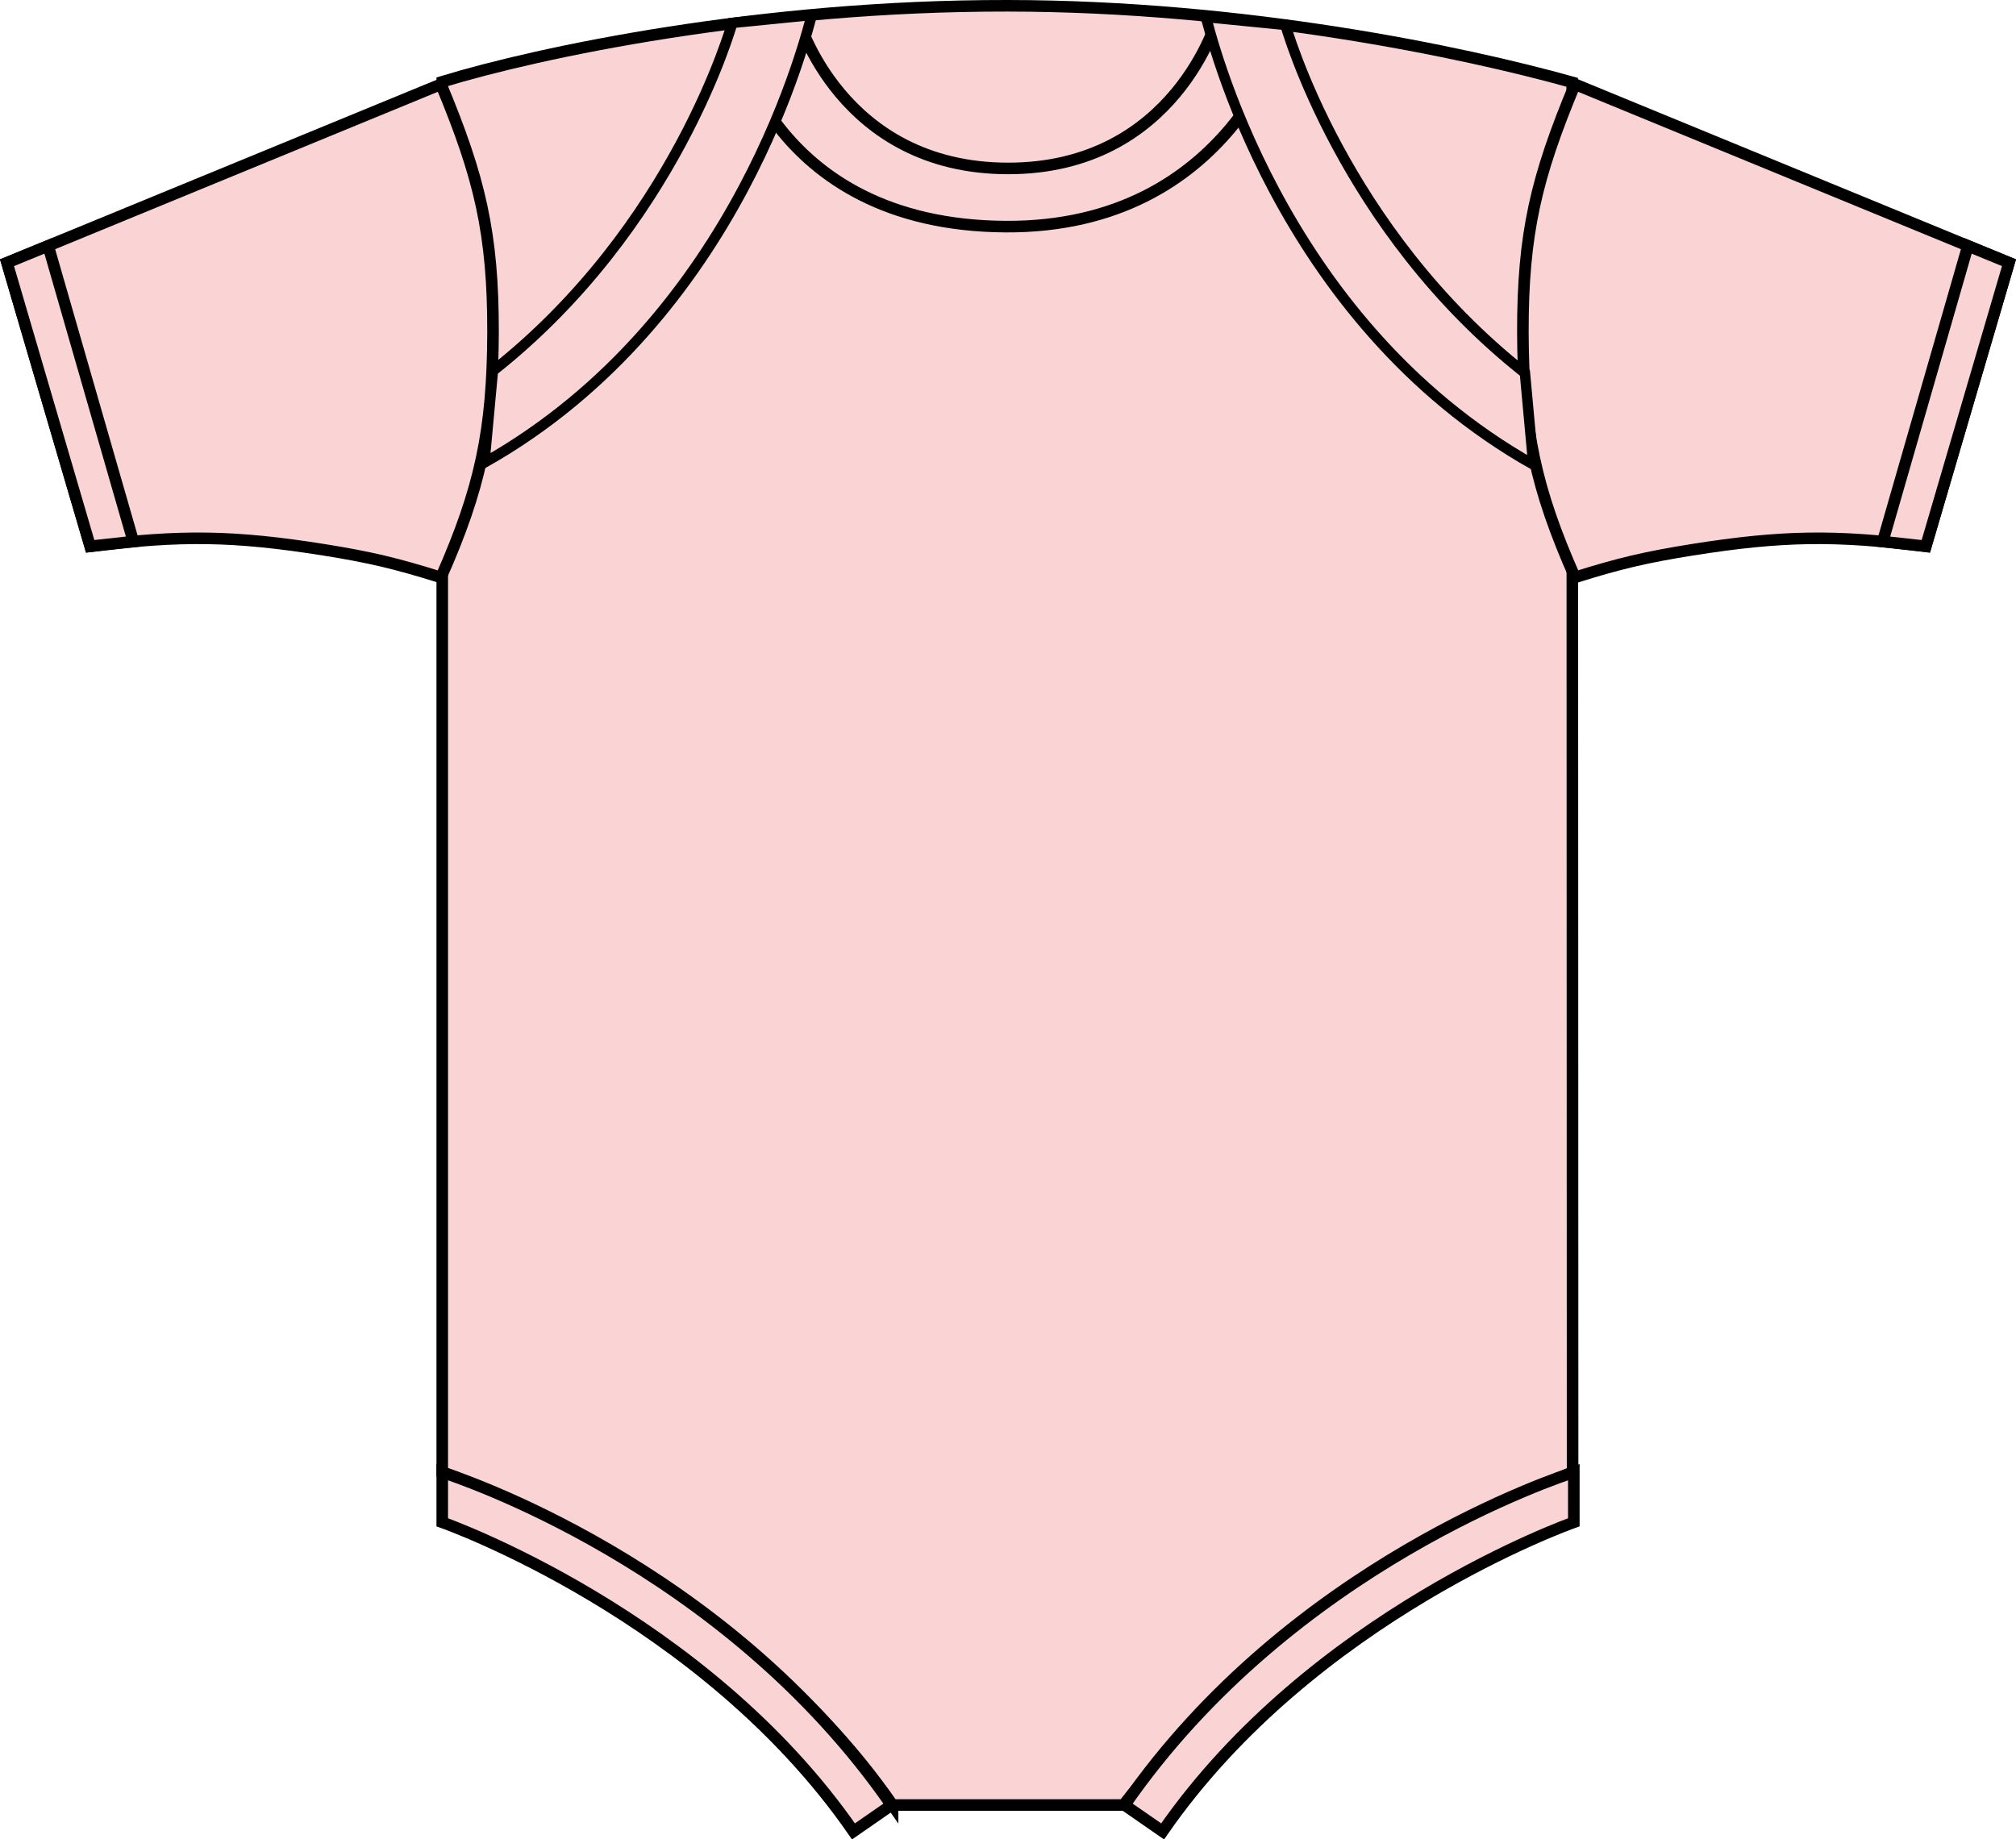
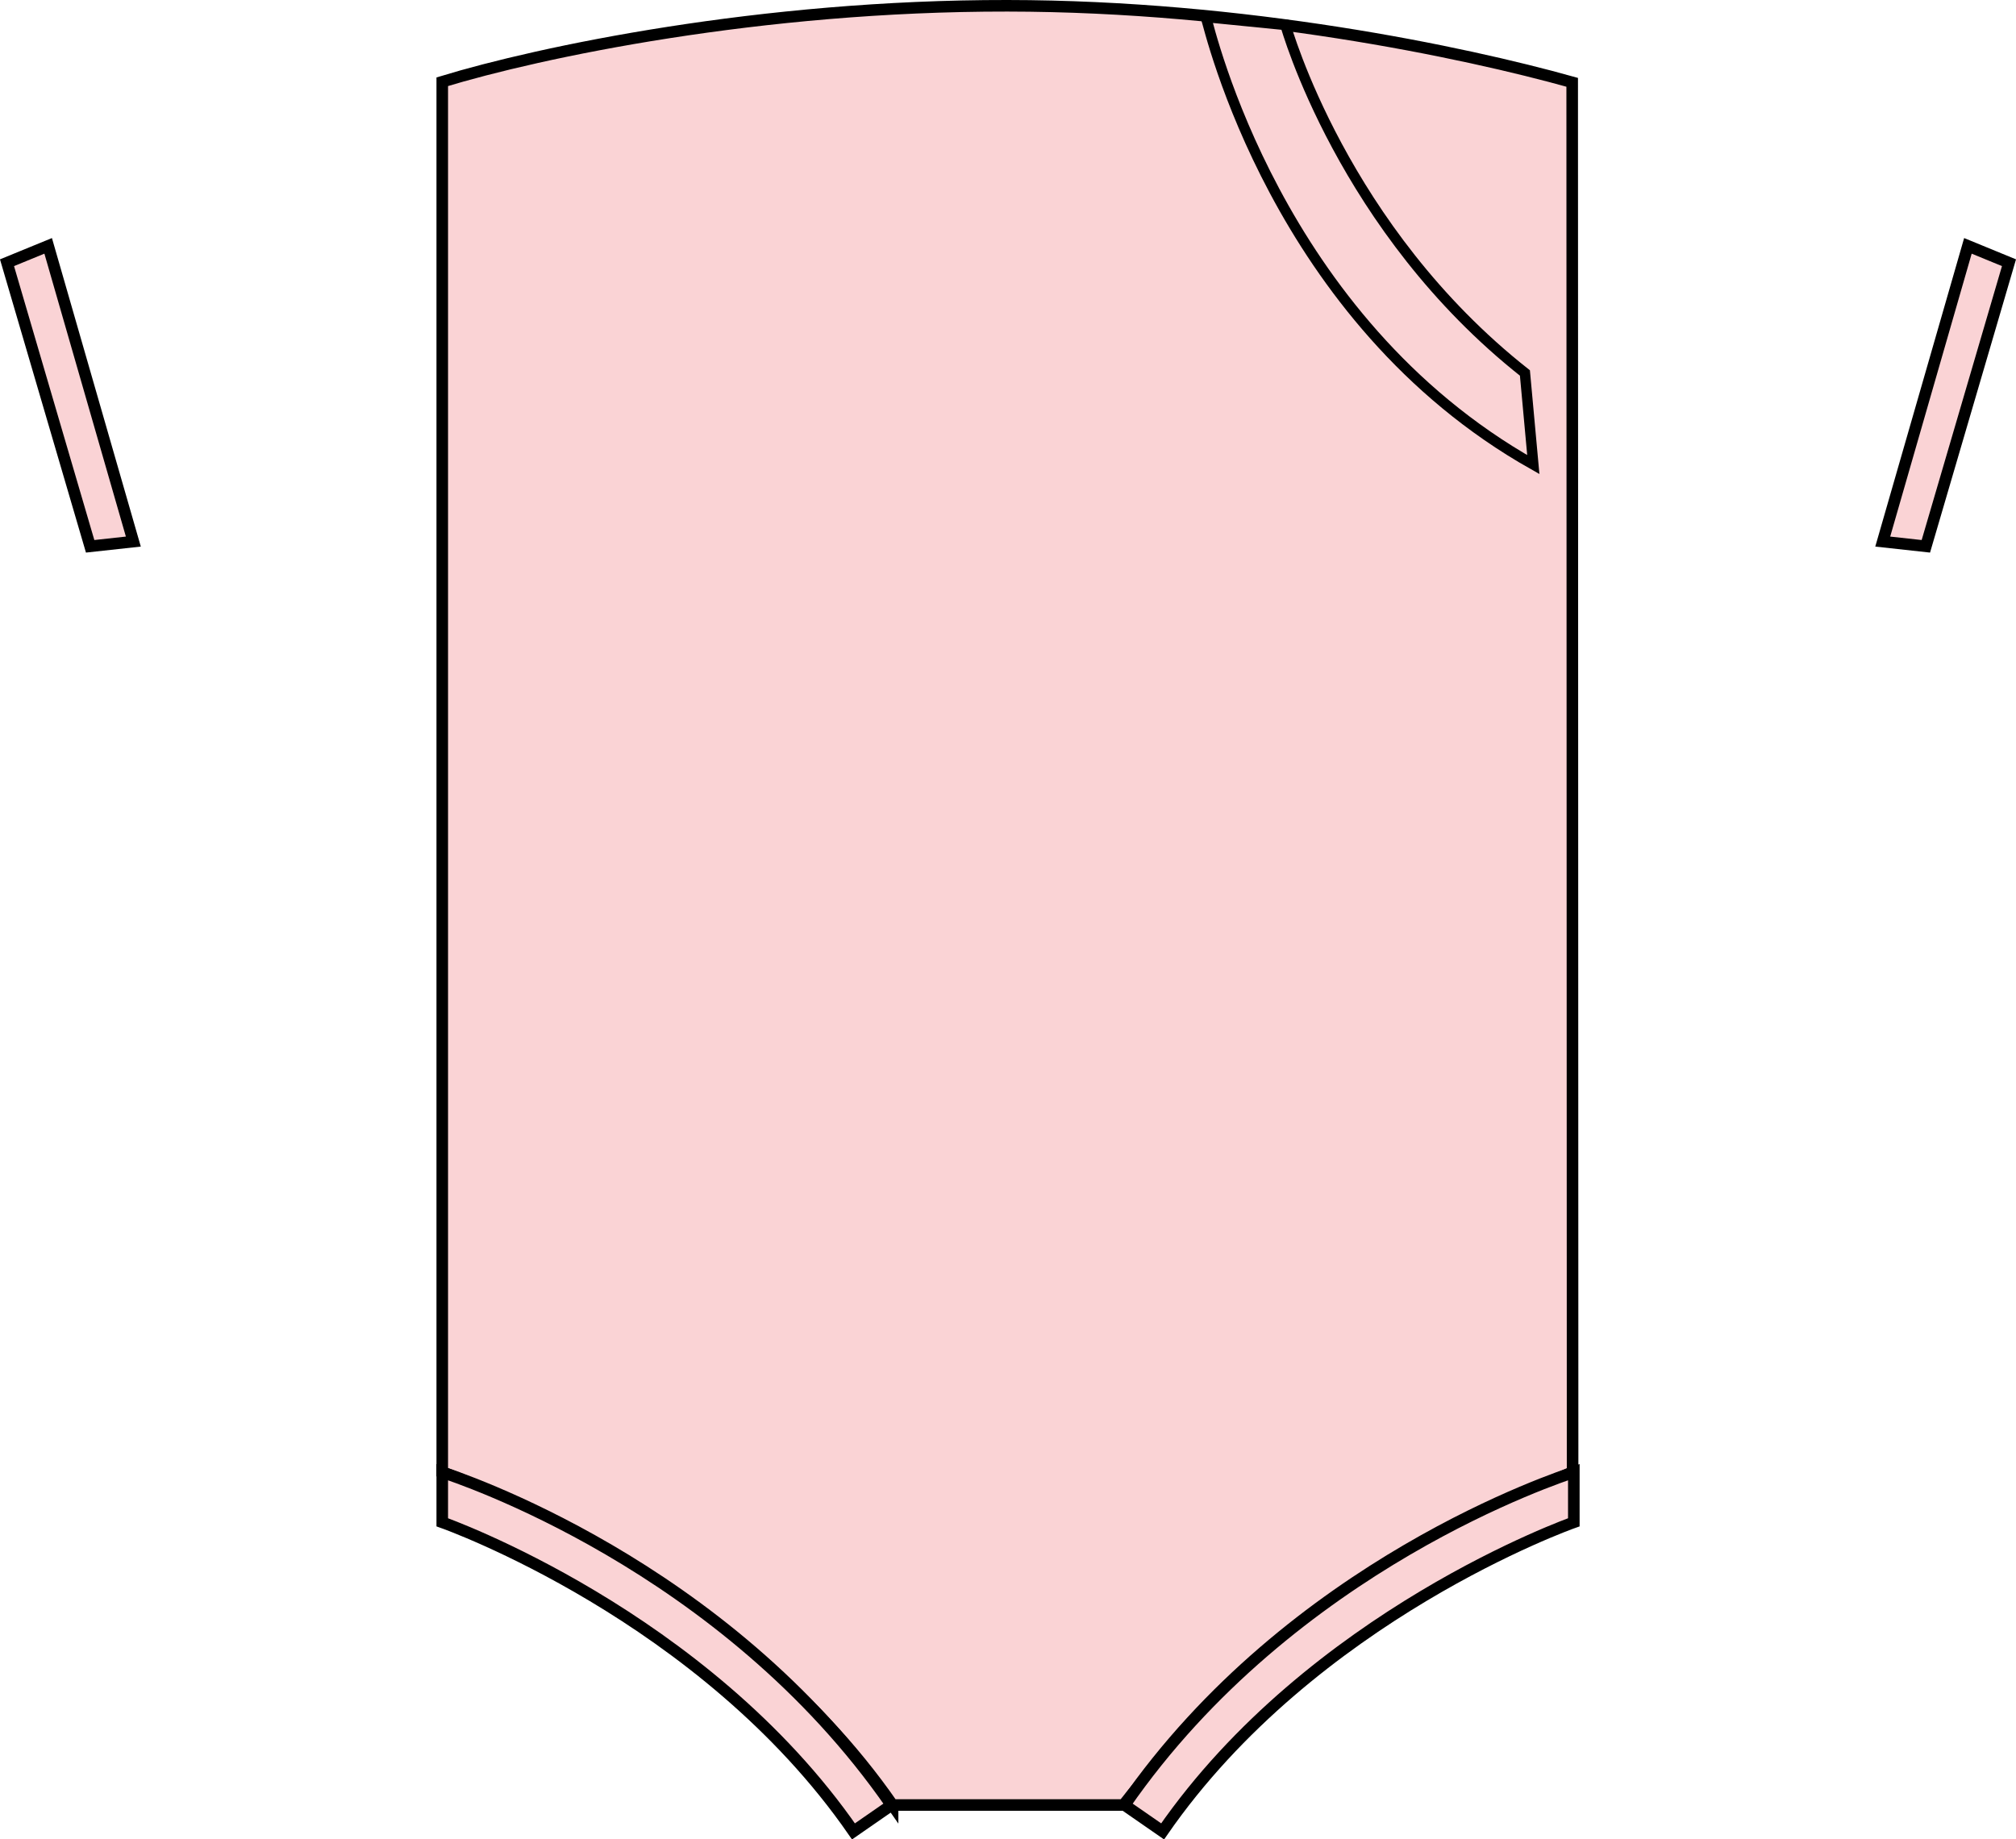
<svg xmlns="http://www.w3.org/2000/svg" version="1.1" id="dusty_rose" x="0px" y="0px" viewBox="0 0 24.734 22.572" style="enable-background:new 0 0 24.734 22.572;" xml:space="preserve">
  <g>
    <g>
      <path style="fill:#FAD3D5;stroke:#000000;stroke-width:0.142;stroke-miterlimit:3.864;" d="M10.951,22.151    c-1.969-2.846-5.525-4.085-5.525-4.085V1.003c1.196-0.365,3.902-0.936,6.934-0.932c2.917,0.003,5.589,0.564,6.929,0.939    c0,1.032,0.005,17.055,0.005,17.055s-3.405,1.391-5.51,4.085H10.951z" />
-       <path style="fill:#FAD3D5;stroke:#000000;stroke-width:0.142;stroke-miterlimit:3.864;" d="M0.086,3.224l1.021,3.48    c1.109-0.142,1.763-0.132,2.868,0.043C4.543,6.838,4.861,6.914,5.41,7.086c0.484-1.096,0.635-1.808,0.639-3.006    C6.051,2.866,5.887,2.18,5.41,1.034L0.086,3.224L0.086,3.224z" />
-       <path style="fill:#FAD3D5;stroke:#000000;stroke-width:0.142;stroke-miterlimit:3.864;" d="M24.648,3.224l-1.021,3.48    c-1.109-0.142-1.763-0.132-2.868,0.043c-0.568,0.091-0.887,0.166-1.436,0.338c-0.484-1.096-0.635-1.808-0.639-3.006    c-0.002-1.213,0.162-1.899,0.639-3.045L24.648,3.224L24.648,3.224z" />
-       <path style="fill:#FAD3D5;stroke:#000000;stroke-width:0.142;stroke-miterlimit:3.864;" d="M8.982,0.362l0.809-0.138    c0,0,0.521,1.843,2.578,1.843c2.056,0,2.569-1.85,2.569-1.85l0.828,0.145c0,0-0.65,2.434-3.428,2.419    C9.407,2.764,8.982,0.362,8.982,0.362z" />
      <polygon style="fill:#FAD3D5;stroke:#000000;stroke-width:0.142;stroke-miterlimit:3.864;" points="0.086,3.224 1.106,6.704     1.636,6.646 0.591,3.017   " />
      <polygon style="fill:#FAD3D5;stroke:#000000;stroke-width:0.142;stroke-miterlimit:3.864;" points="24.648,3.224 23.628,6.704     23.099,6.646 24.144,3.017   " />
      <path style="fill:#FAD3D5;stroke:#000000;stroke-width:0.142;stroke-miterlimit:3.864;" d="M10.471,22.474    c-1.836-2.654-5.011-3.781-5.045-3.793v-0.615c0.152,0.053,3.461,1.122,5.511,4.085L10.471,22.474z" />
      <path style="fill:#FAD3D5;stroke:#000000;stroke-width:0.142;stroke-miterlimit:3.864;" d="M14.264,22.474    c1.836-2.654,5.011-3.781,5.045-3.793v-0.615c-0.152,0.053-3.461,1.122-5.511,4.085L14.264,22.474z" />
-       <path style="fill:#FAD3D5;stroke:#000000;stroke-width:0.128;stroke-miterlimit:3.864;" d="M6.047,4.552    c2.237-1.765,2.927-4.237,2.938-4.271L9.96,0.184C9.912,0.335,9.099,3.895,5.943,5.677L6.047,4.552z" />
      <path style="fill:#FAD3D5;stroke:#000000;stroke-width:0.128;stroke-miterlimit:3.864;" d="M18.709,4.577    c-2.237-1.765-2.927-4.237-2.938-4.271l-0.976-0.097c0.048,0.151,0.861,3.711,4.017,5.492L18.709,4.577z" />
    </g>
  </g>
</svg>